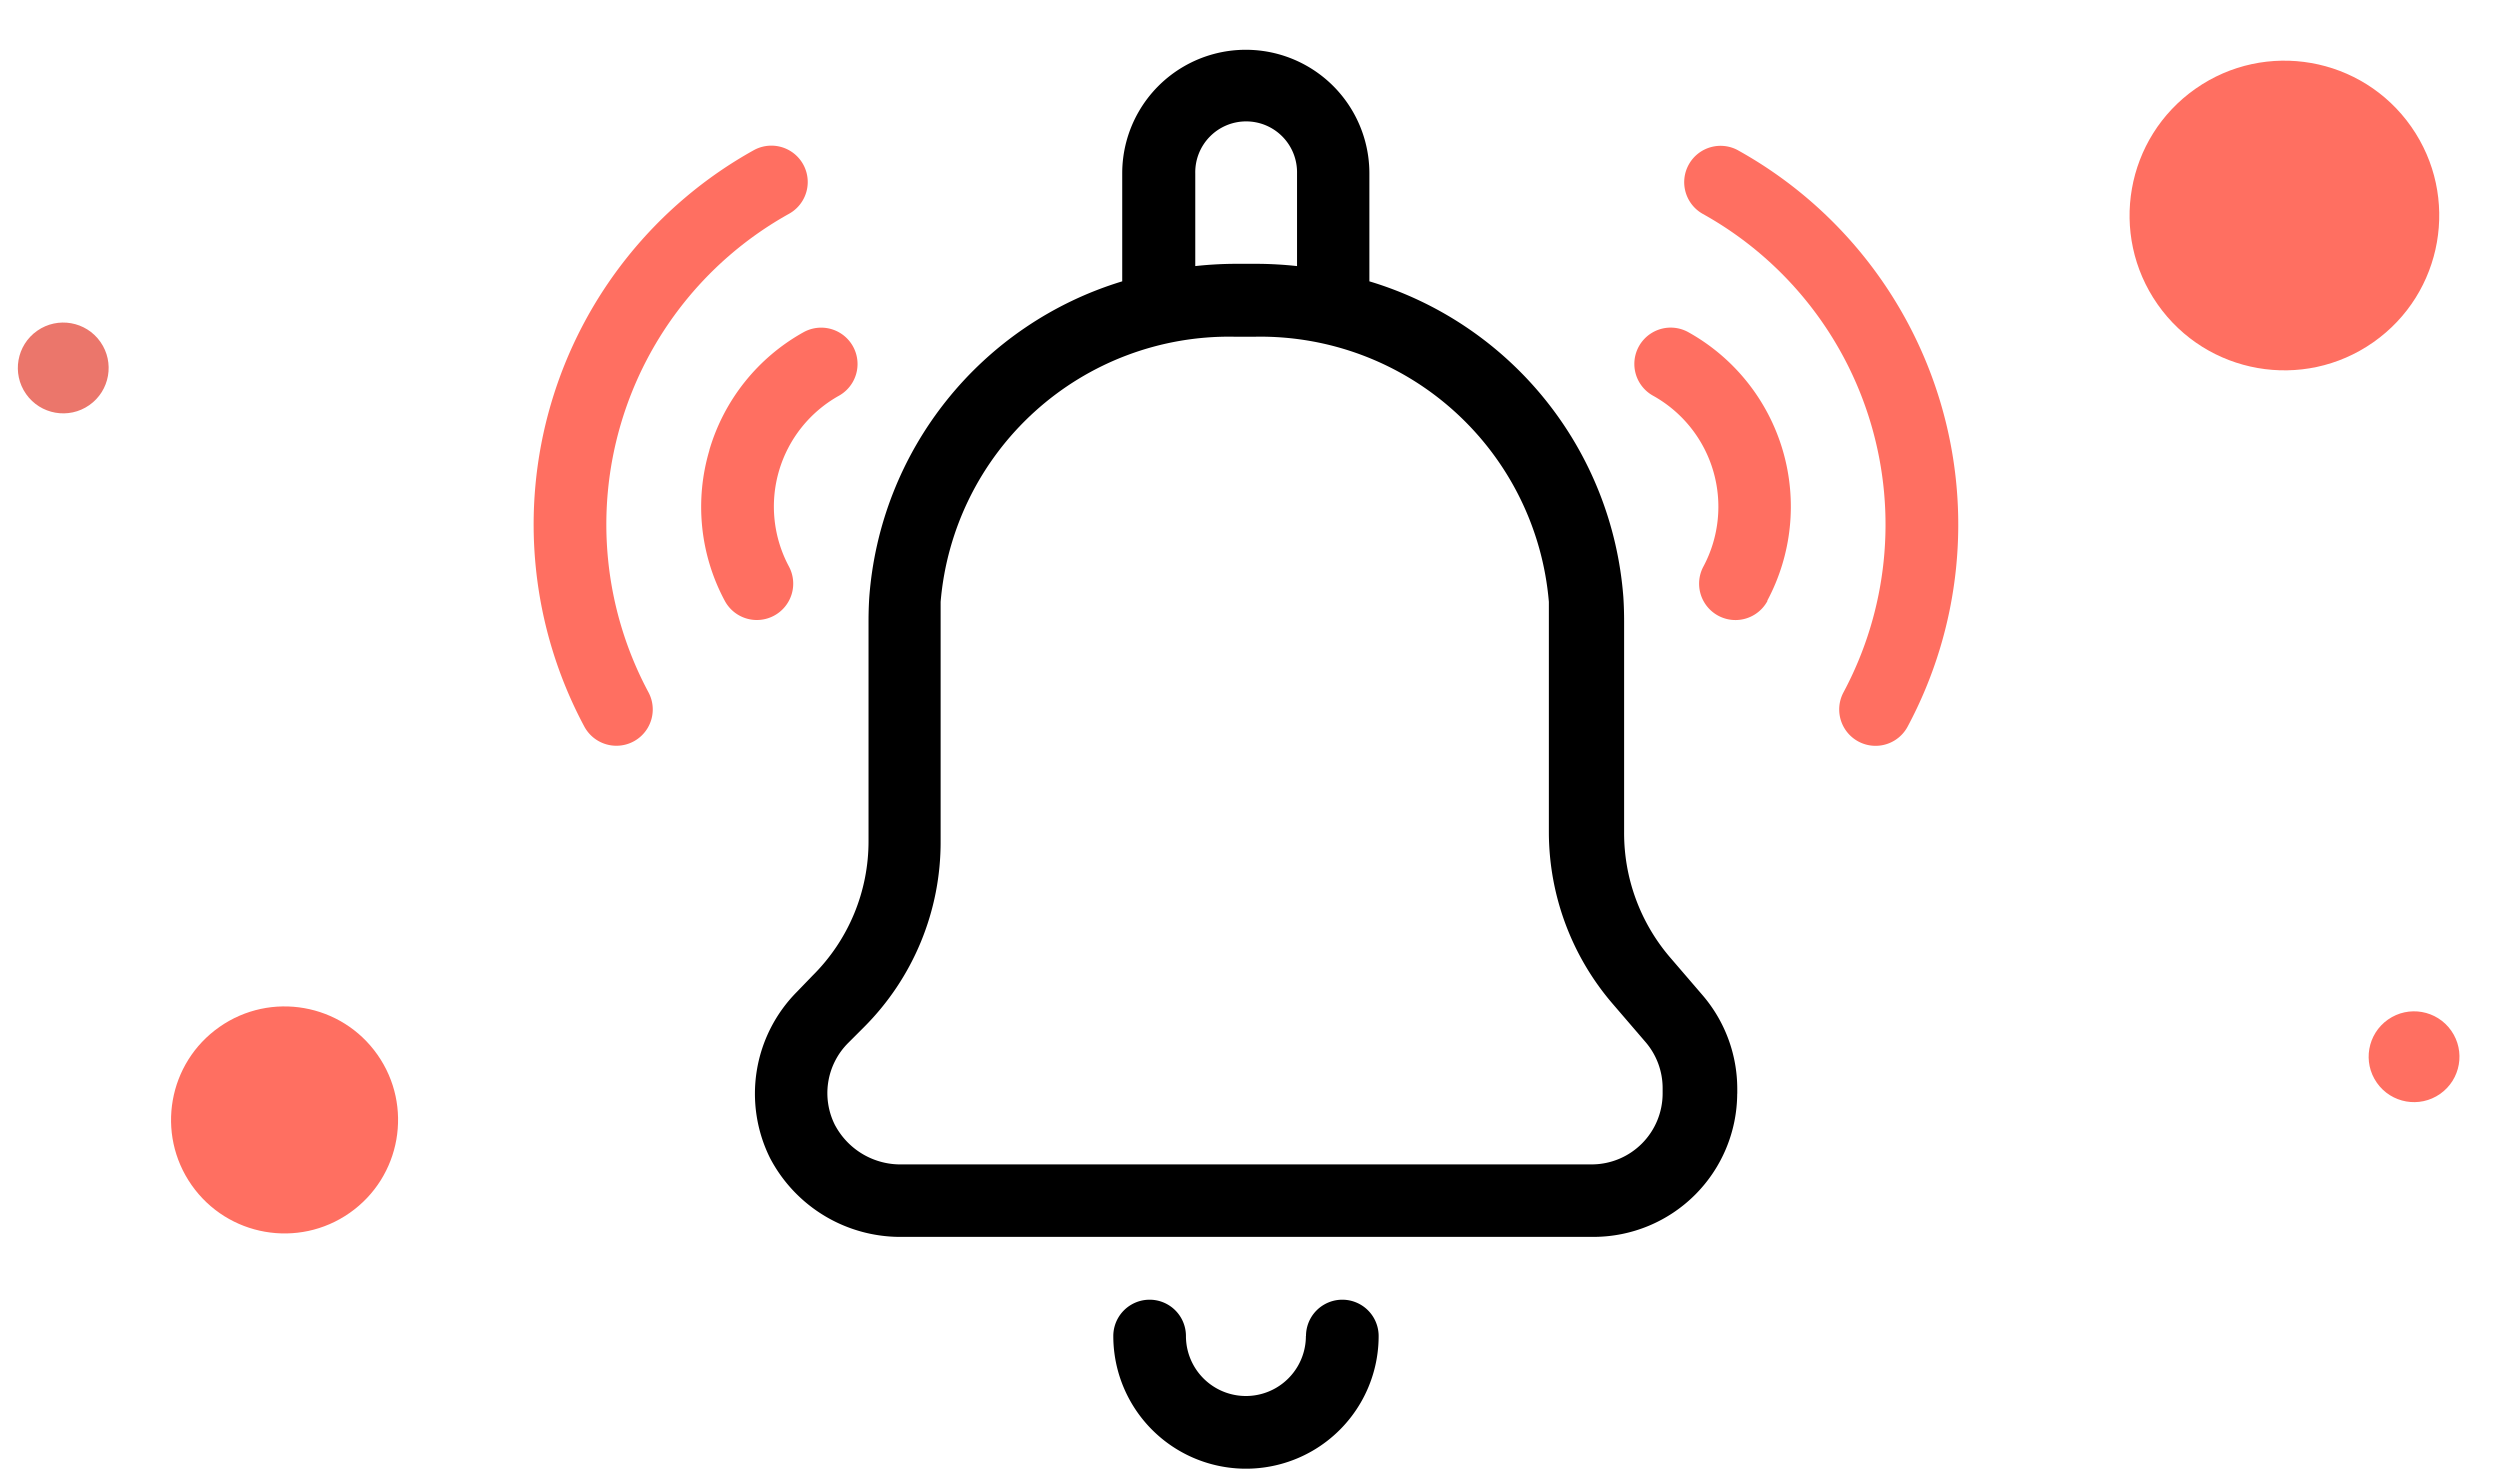
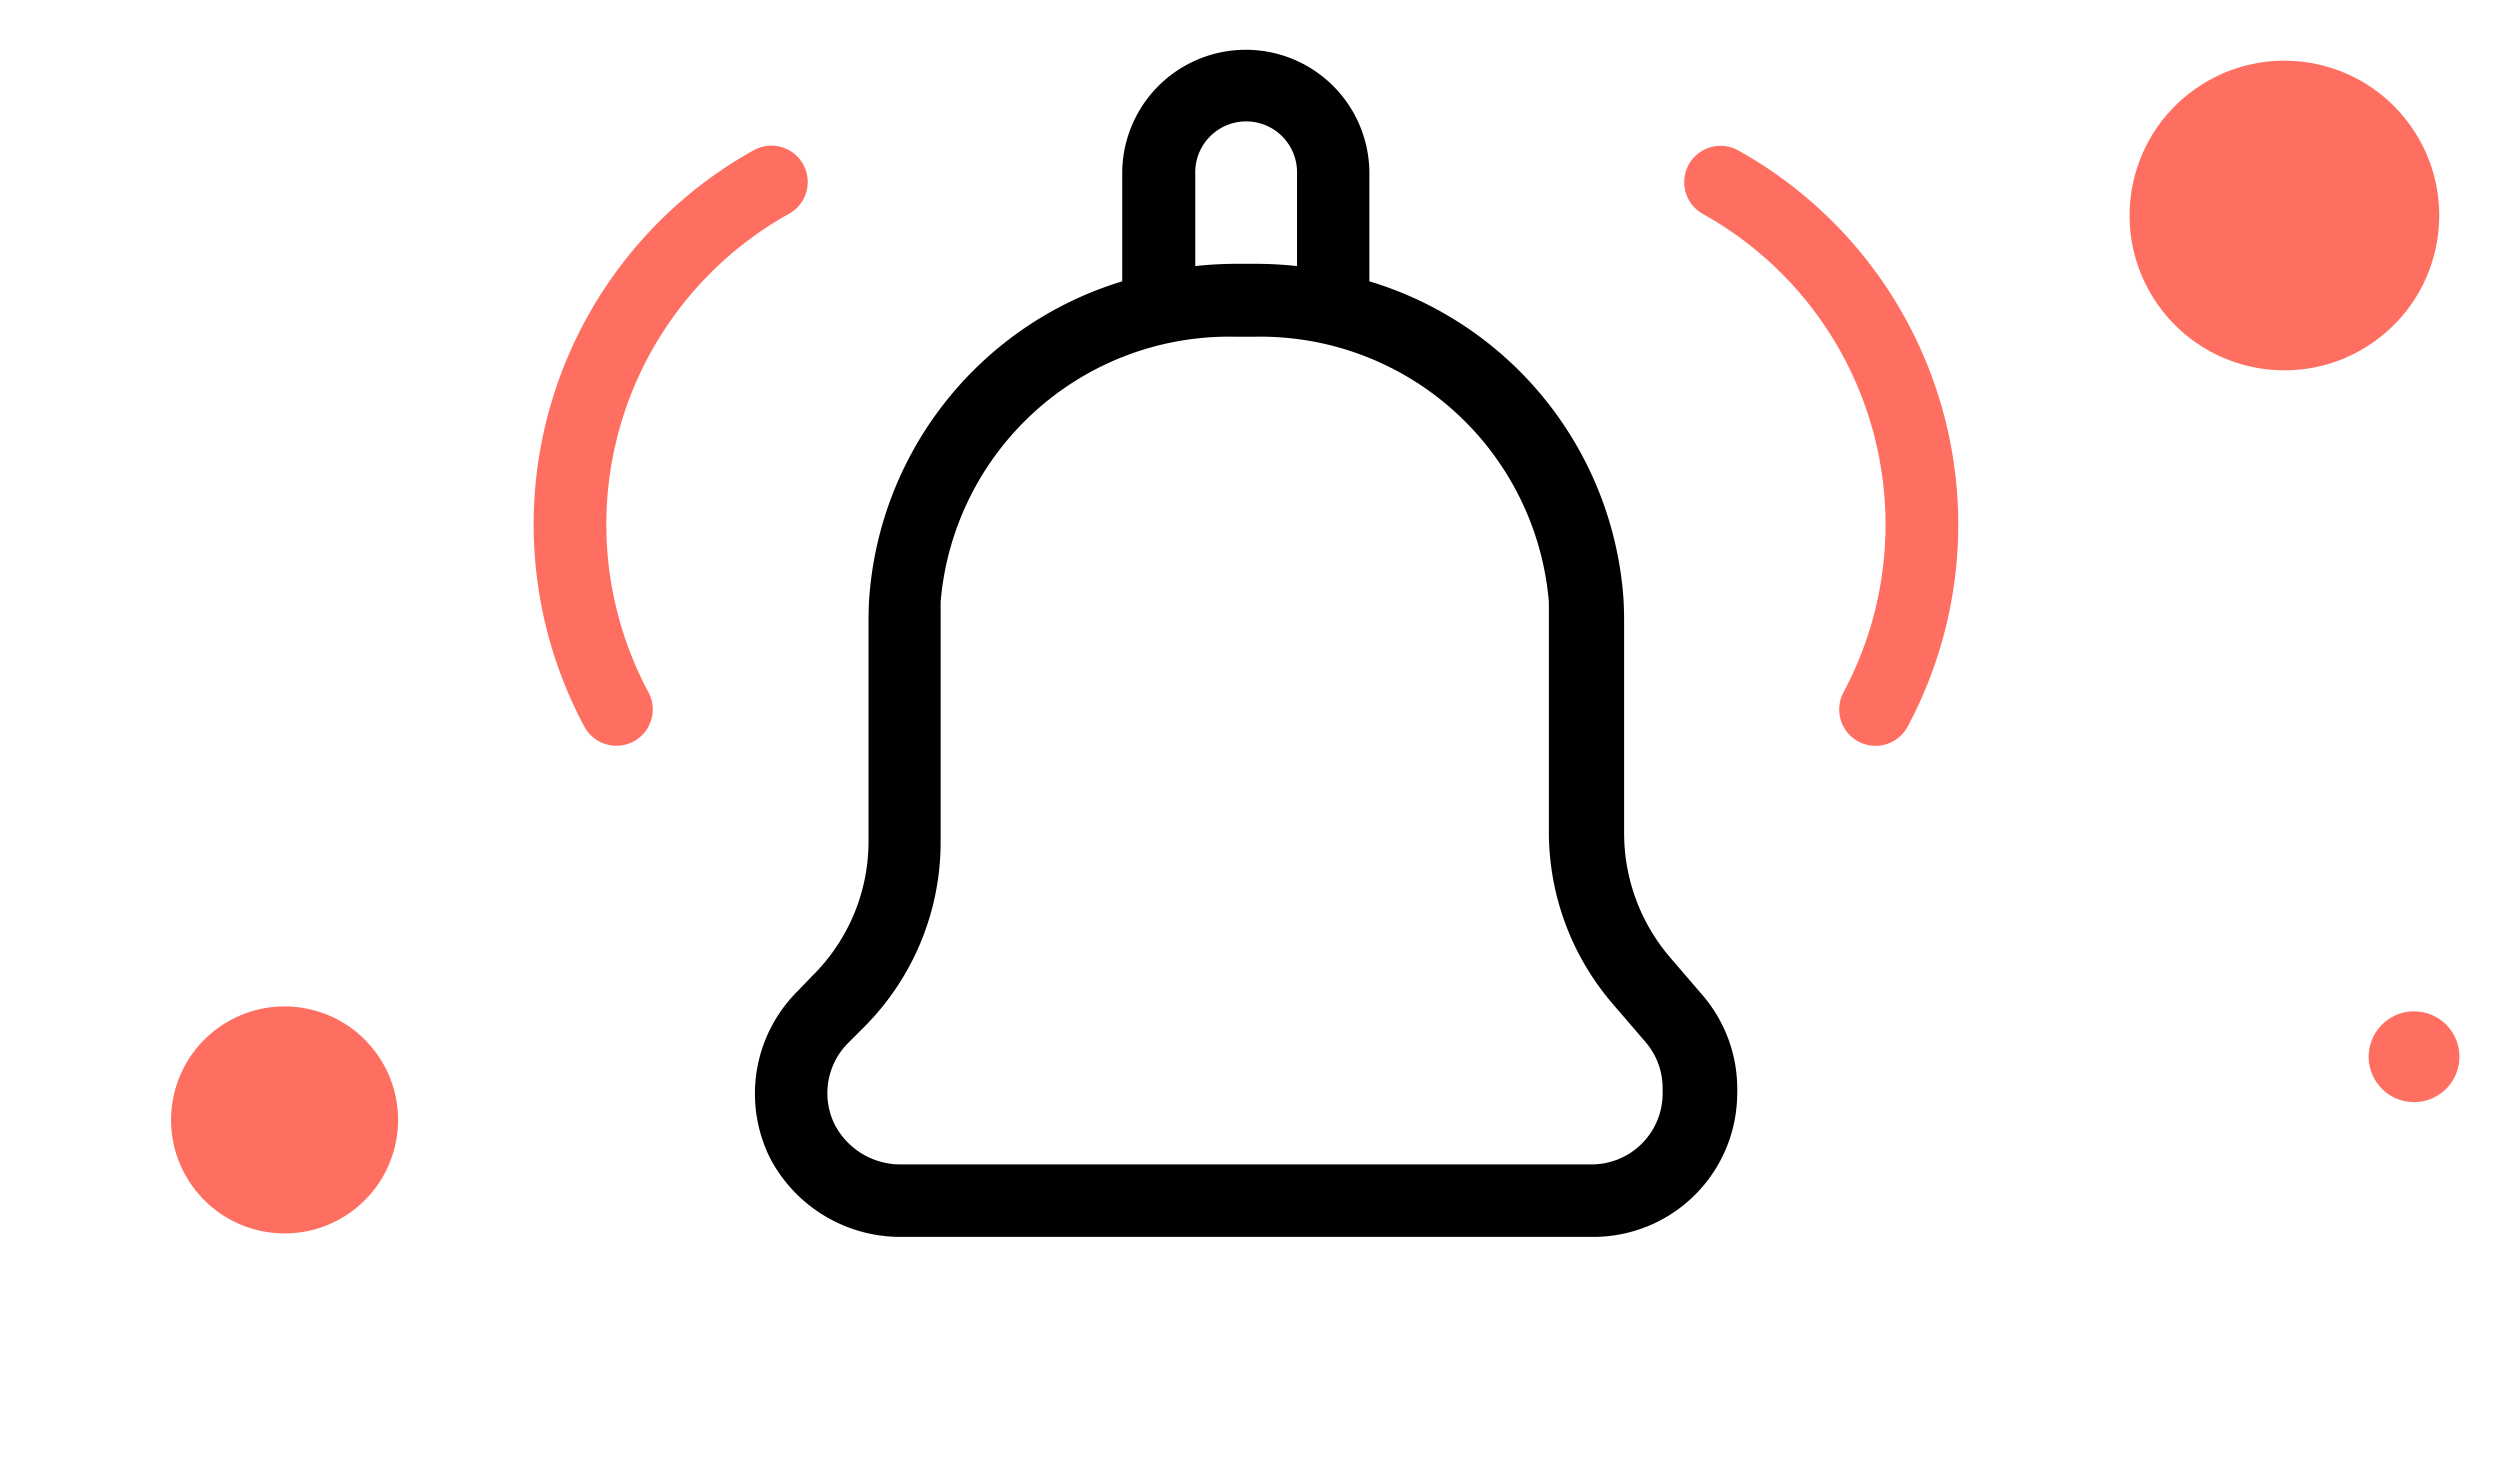
<svg xmlns="http://www.w3.org/2000/svg" width="110.134" height="64.701" viewBox="0 0 110.134 64.701">
  <g id="Group_1454" data-name="Group 1454" transform="translate(-948.223 -538.733)">
    <circle id="Ellipse_13" data-name="Ellipse 13" cx="2" cy="2" r="2" transform="matrix(0.819, -0.574, 0.574, 0.819, 1051.785, 584.796)" fill="#ff6f61" />
-     <circle id="Ellipse_16" data-name="Ellipse 16" cx="2" cy="2" r="2" transform="matrix(0.819, -0.574, 0.574, 0.819, 948.223, 554.453)" fill="#eb766b" />
    <circle id="Ellipse_22" data-name="Ellipse 22" cx="6.82" cy="6.82" r="6.82" transform="matrix(0.819, -0.574, 0.574, 0.819, 1039.359, 546.556)" fill="#ff6f61" />
    <circle id="Ellipse_17" data-name="Ellipse 17" cx="5" cy="5" r="5" transform="matrix(0.819, -0.574, 0.574, 0.819, 953.794, 586.845)" fill="#ff6f61" />
    <g id="np_bell_1195060_000000" transform="translate(970.729 539.727)">
-       <path id="Path_4429" data-name="Path 4429" d="M82.564,32.345A8.794,8.794,0,0,0,79.087,20.51a1.6,1.6,0,1,0-1.551,2.8,5.594,5.594,0,0,1,2.217,7.525,1.6,1.6,0,1,0,2.825,1.511Z" transform="translate(-27.218 -6.871)" fill="#ff6f61" />
      <path id="Path_4430" data-name="Path 4430" d="M82.523,8.007a1.6,1.6,0,0,0-1.556,2.8,15.663,15.663,0,0,1,6.194,21.073,1.6,1.6,0,0,0,2.825,1.511A18.864,18.864,0,0,0,82.523,8.008Z" transform="translate(-28.454 -2.375)" fill="#ff6f61" />
-       <path id="Path_4431" data-name="Path 4431" d="M12.887,25.717a8.753,8.753,0,0,0,.678,6.63,1.6,1.6,0,1,0,2.825-1.514,5.591,5.591,0,0,1,2.2-7.518,1.6,1.6,0,0,0-1.556-2.8,8.762,8.762,0,0,0-4.151,5.2Z" transform="translate(-4.142 -6.873)" fill="#ff6f61" />
+       <path id="Path_4431" data-name="Path 4431" d="M12.887,25.717Z" transform="translate(-4.142 -6.873)" fill="#ff6f61" />
      <path id="Path_4432" data-name="Path 4432" d="M4.651,34.23A1.6,1.6,0,0,0,6.06,31.873a15.661,15.661,0,0,1,6.194-21.078,1.6,1.6,0,0,0-1.556-2.8A18.867,18.867,0,0,0,3.235,33.384a1.605,1.605,0,0,0,1.416.846Z" transform="translate(0 -2.371)" fill="#ff6f61" />
-       <path id="Path_4433" data-name="Path 4433" d="M49.357,88.773a2.642,2.642,0,0,1-5.284,0,1.6,1.6,0,1,0-3.2,0,5.844,5.844,0,0,0,11.689,0,1.6,1.6,0,1,0-3.2,0Z" transform="translate(-14.334 -30.91)" />
      <path id="Path_4434" data-name="Path 4434" d="M59.5,47.185v-.21a6.335,6.335,0,0,0-1.524-4.121l-1.461-1.7a8.413,8.413,0,0,1-2-5.494V26.39c0-.363-.01-.721-.033-1.076A15.77,15.77,0,0,0,43.293,11.4V6.643a5.444,5.444,0,1,0-10.888,0V11.4A15.771,15.771,0,0,0,21.262,25.314c-.023.355-.033.713-.033,1.076v9.652a8.329,8.329,0,0,1-2.464,5.942l-.693.718a6.369,6.369,0,0,0-1.178,7.328,6.482,6.482,0,0,0,5.829,3.465H53.17a6.335,6.335,0,0,0,6.327-6.31ZM35.623,6.643a2.242,2.242,0,1,1,4.483,0v4.085a17.065,17.065,0,0,0-1.749-.1h-.988a16.978,16.978,0,0,0-1.746.1ZM19.763,48.594a3.124,3.124,0,0,1,.57-3.643l.69-.69v0a11.525,11.525,0,0,0,3.382-8.216V25.52A12.752,12.752,0,0,1,37.319,13.839h.973A12.754,12.754,0,0,1,51.2,25.52V35.657A11.619,11.619,0,0,0,54,43.215l1.461,1.7h0a3.115,3.115,0,0,1,.751,2.029v.238a3.127,3.127,0,0,1-3.12,3.12H22.723a3.264,3.264,0,0,1-2.96-1.711Z" transform="translate(-5.473)" />
    </g>
  </g>
</svg>